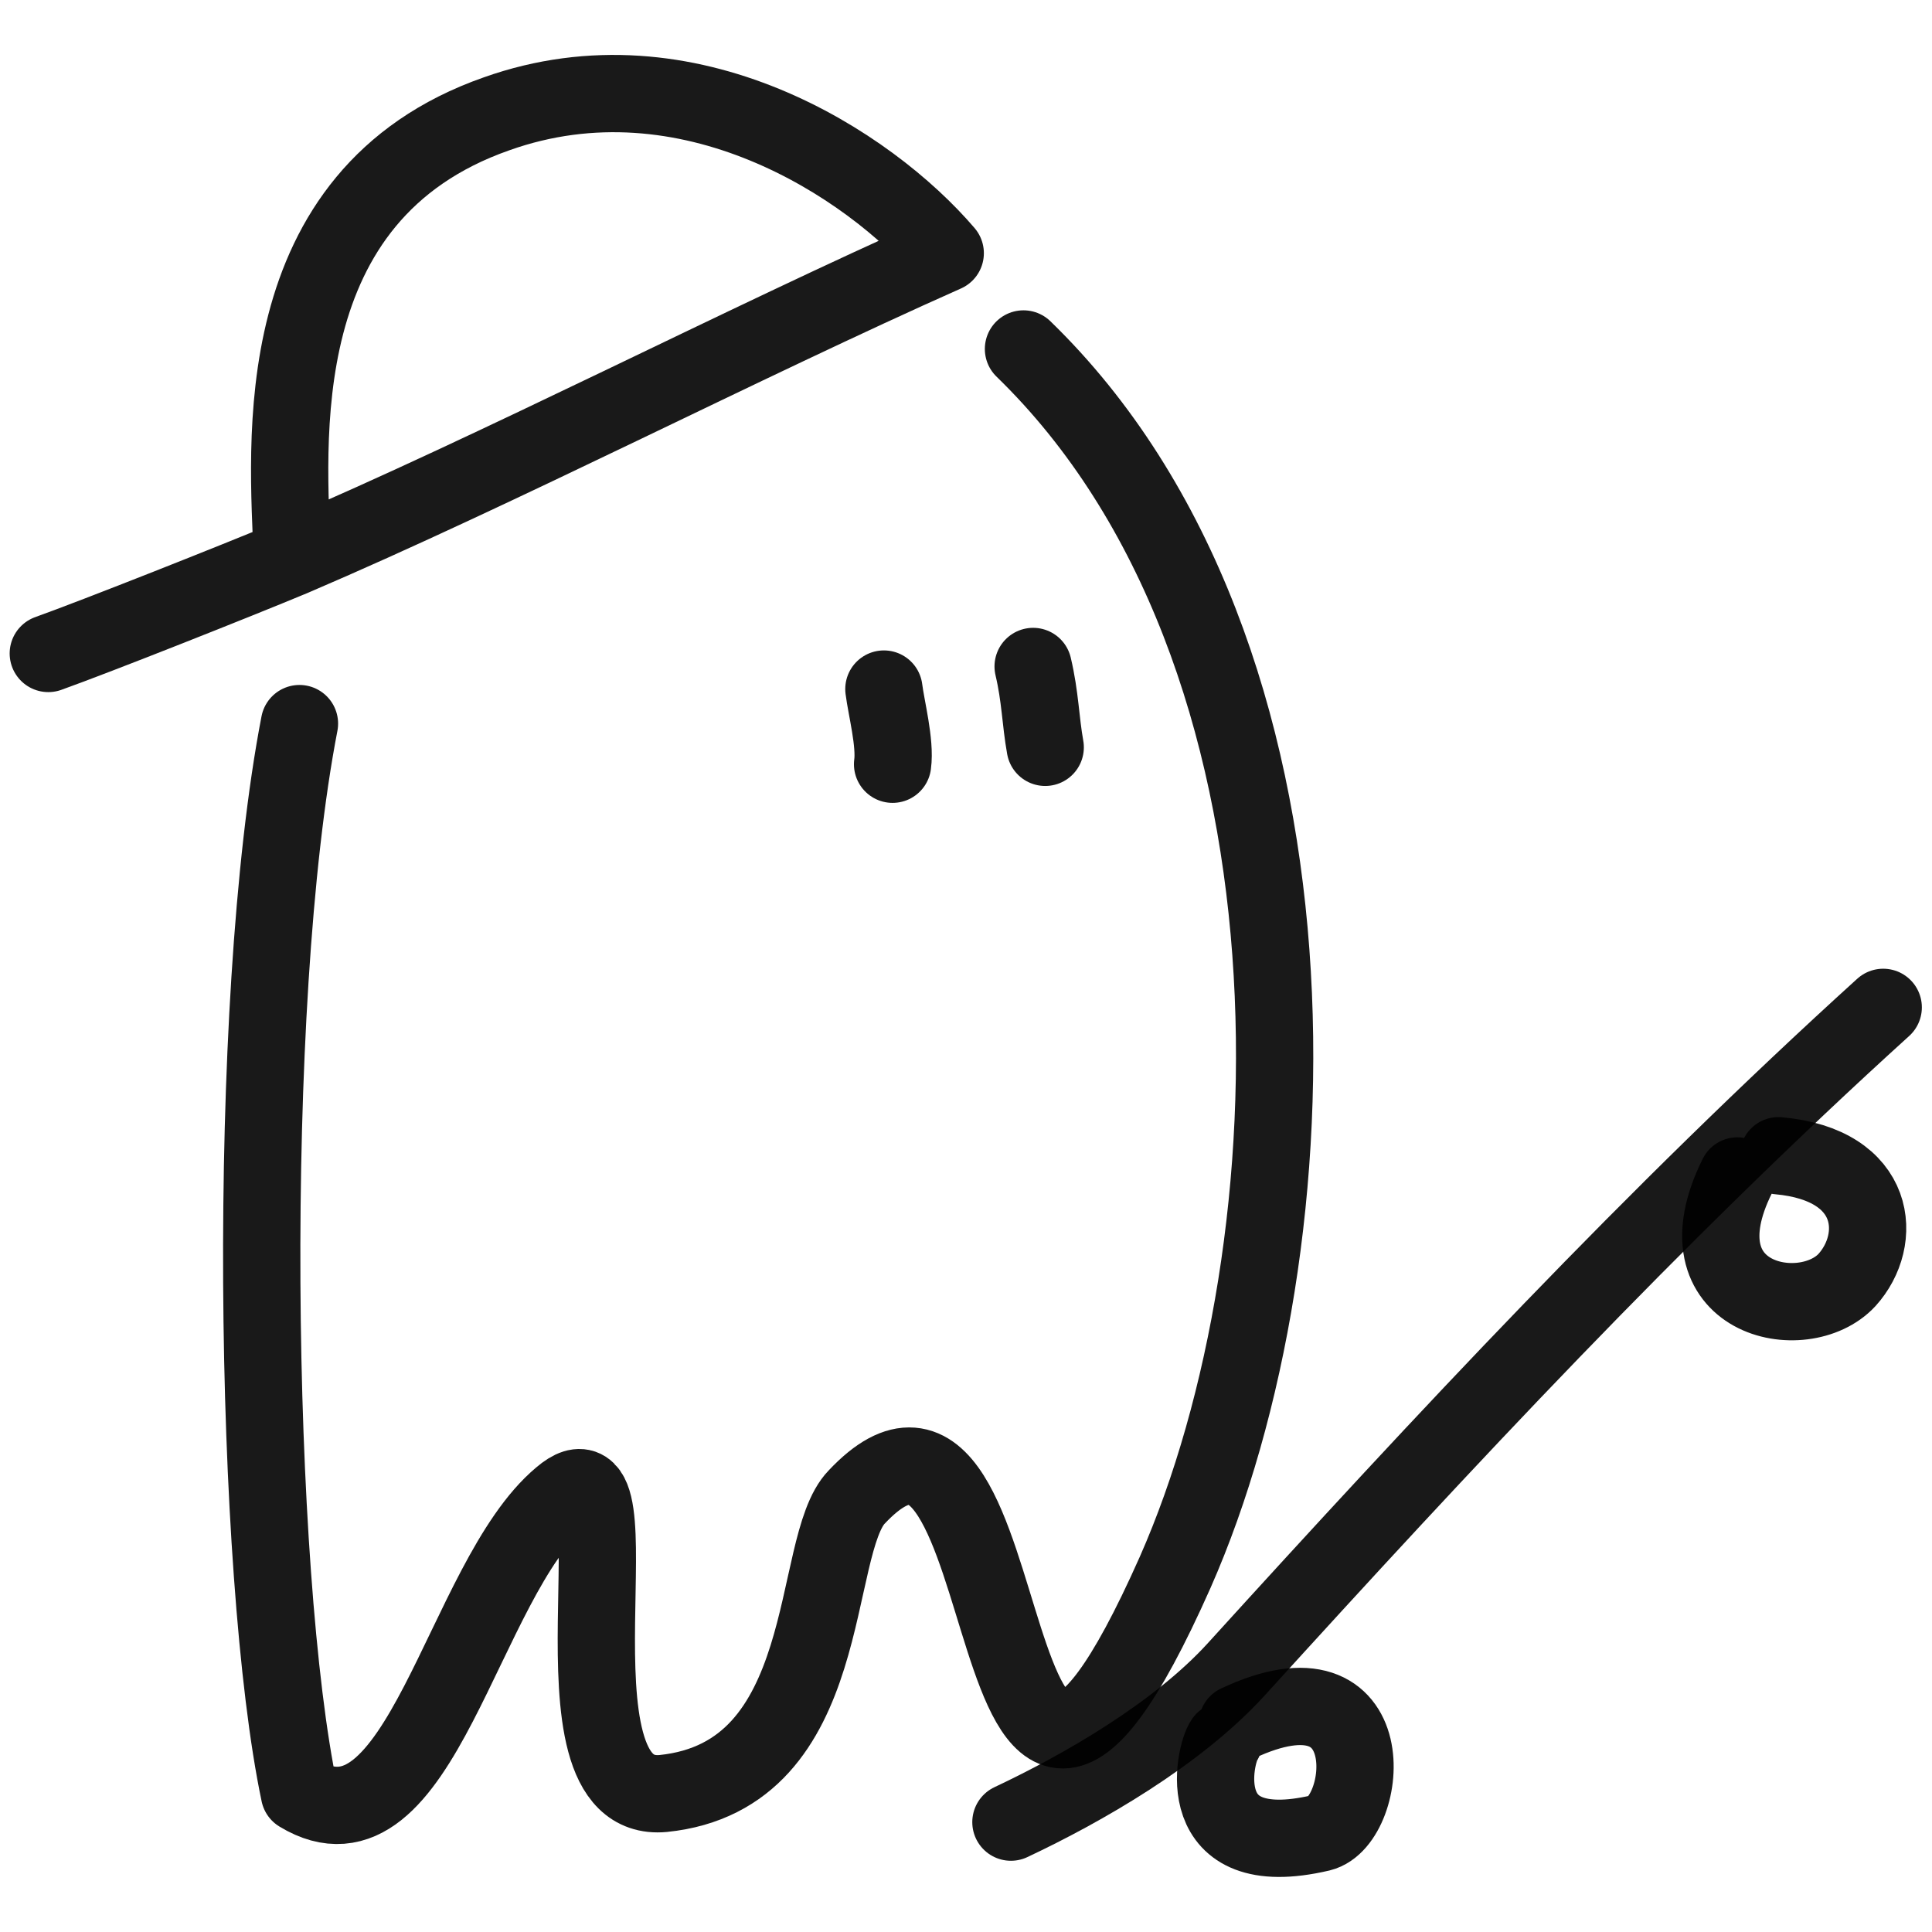
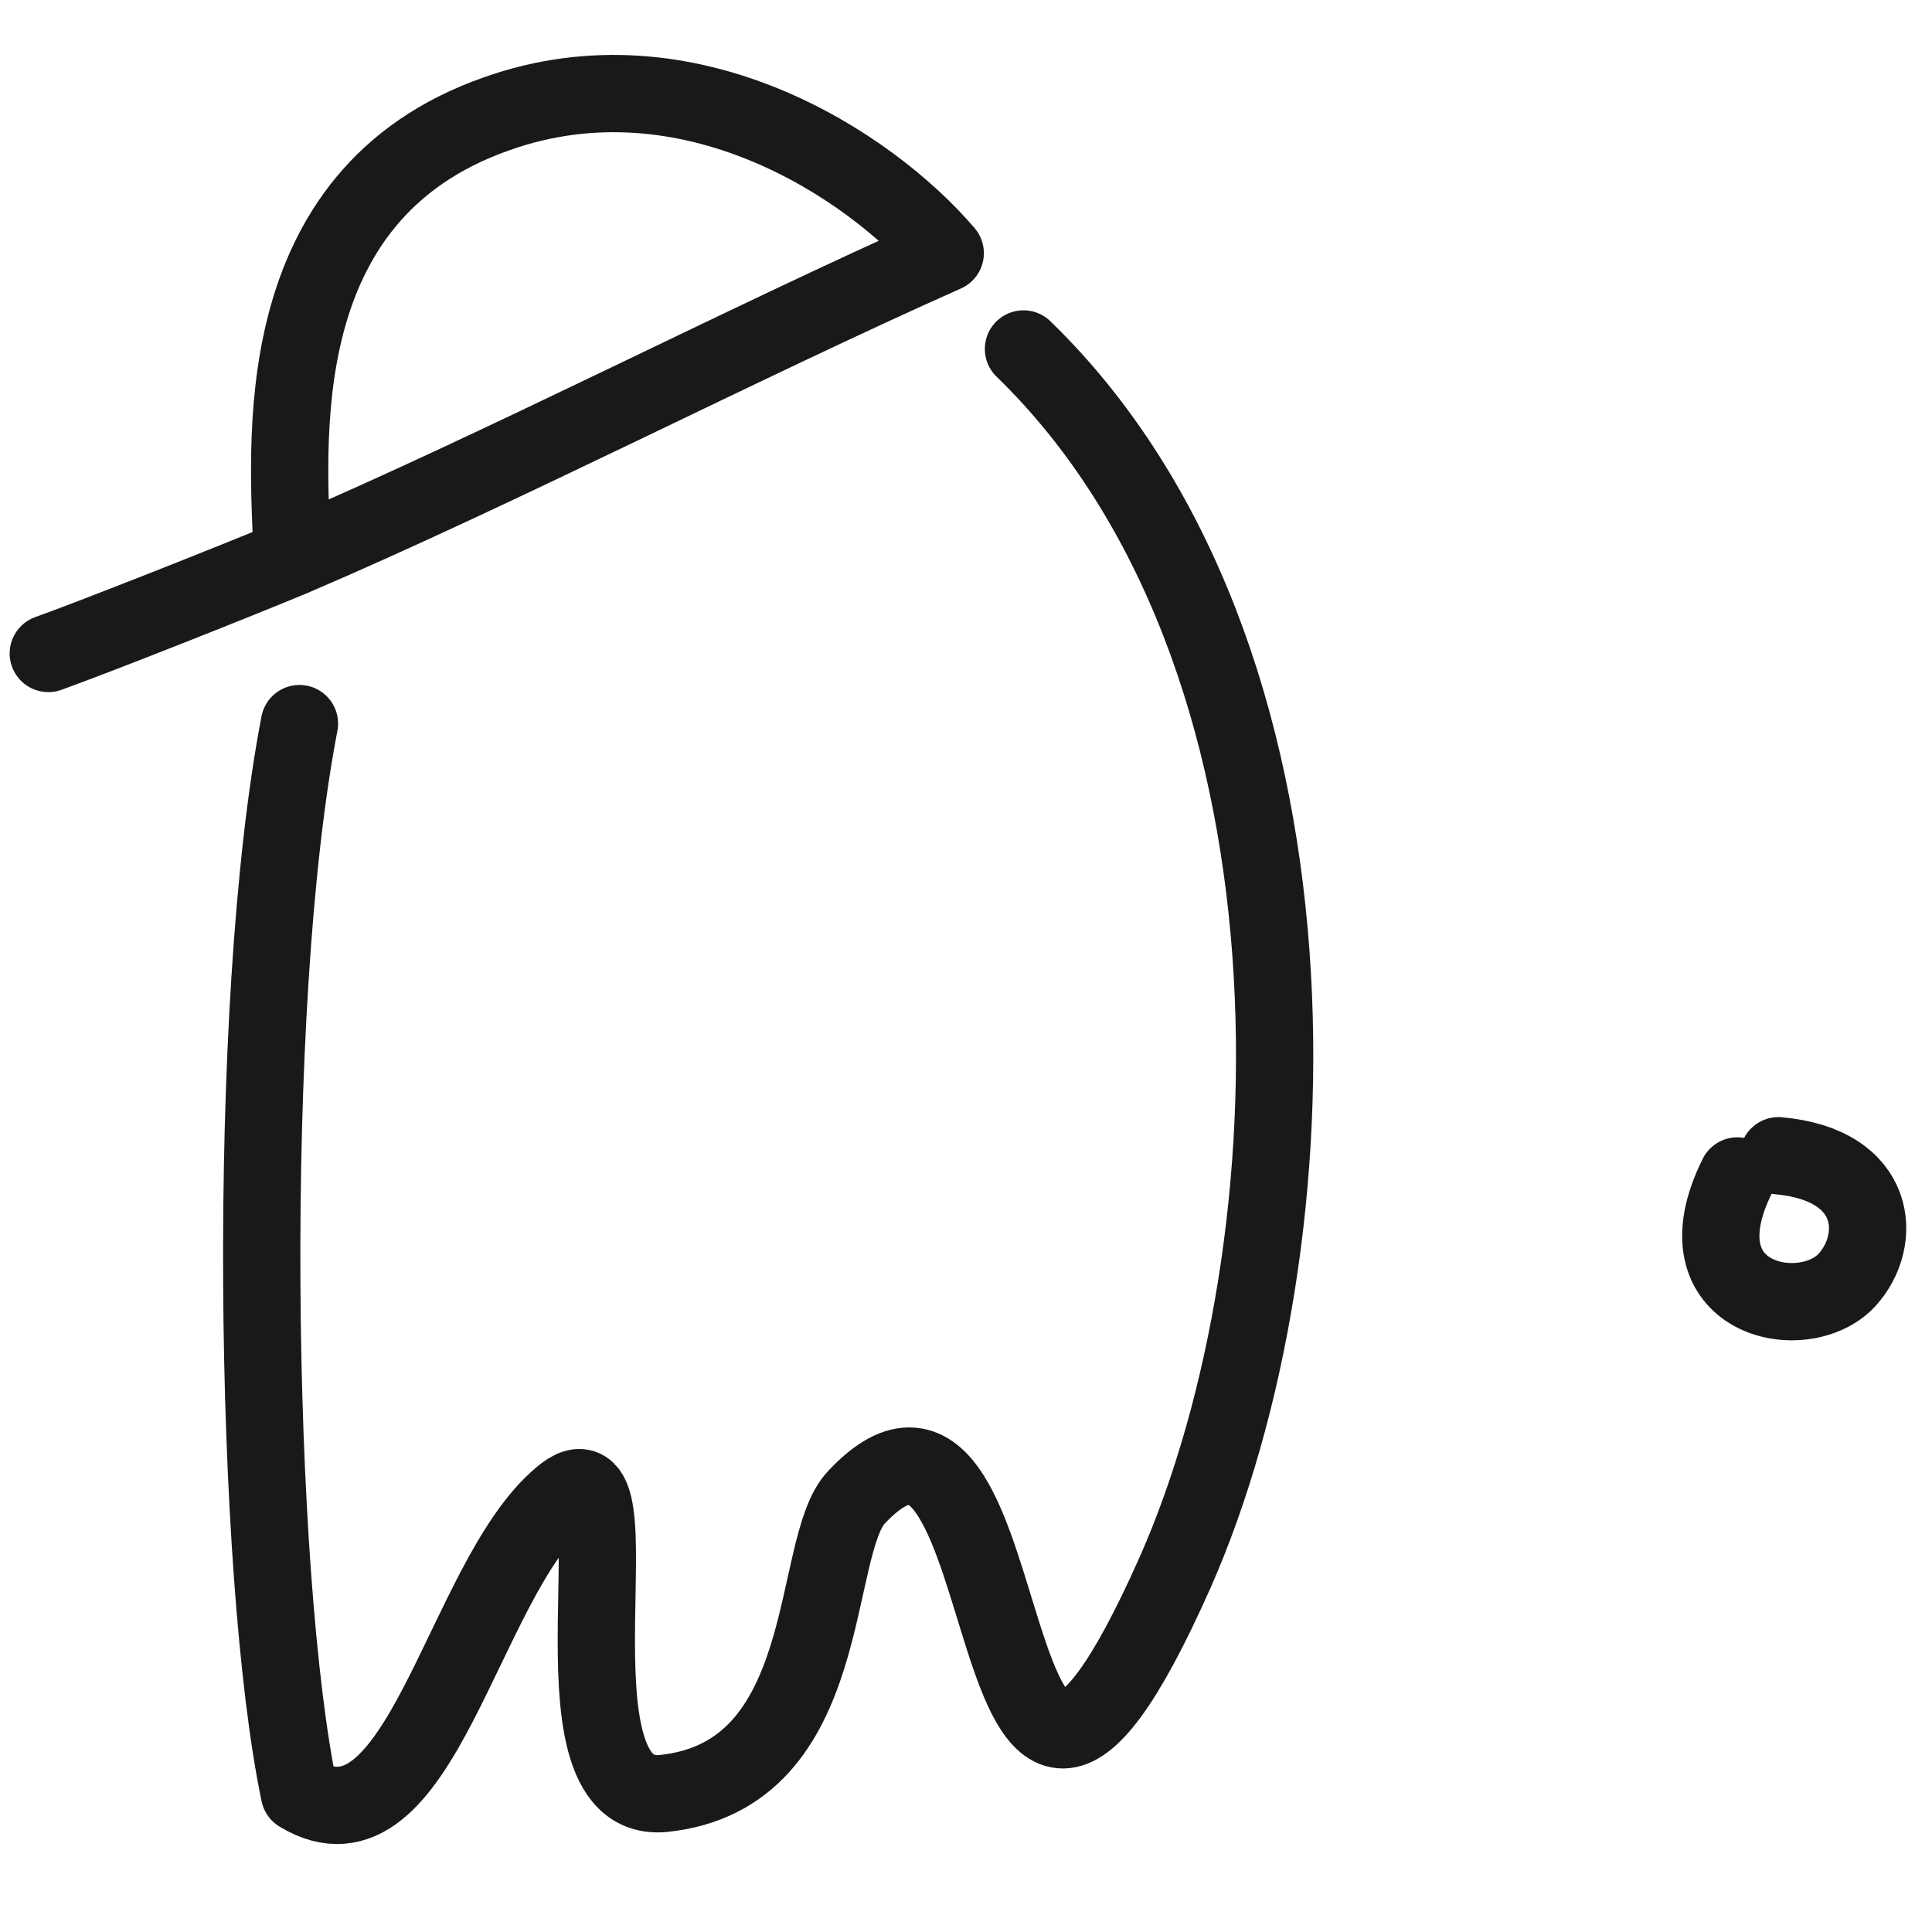
<svg xmlns="http://www.w3.org/2000/svg" version="1.1" width="100%" height="100%" id="svgWorkerArea" viewBox="0 0 400 400" style="background: white;">
  <defs id="defsdoc">
    <pattern id="patternBool" x="0" y="0" width="10" height="10" patternUnits="userSpaceOnUse" patternTransform="rotate(35)">
-       <circle cx="5" cy="5" r="4" style="stroke: none;fill: #ff000070;" />
-     </pattern>
+       </pattern>
  </defs>
  <g id="fileImp-376638158" class="cosito">
    <path id="pathImp-813881701" fill="none" stroke="#000000" stroke-linecap="round" stroke-linejoin="round" stroke-opacity="0.9" stroke-width="16" class="grouped" d="M211.9 72.249C276.7 135.137 273.2 257.837 243.3 325.546 200.7 421.337 213.4 271.737 177.4 309.914 167.5 320.037 173.4 367.637 137.3 371.325 111 373.737 133.8 294.837 116.2 309.914 95.7 327.037 87 386.537 62 371.325 52.5 326.237 50.7 208.237 62 149.813" />
-     <path id="pathImp-318127726" fill="none" stroke="#000000" stroke-linecap="round" stroke-linejoin="round" stroke-opacity="0.9" stroke-width="16" class="grouped" d="M389.9 208.563C342.5 251.537 299 298.237 255.9 345.677 243.7 359.037 224.2 370.237 209.3 377.254" />
-     <path id="pathImp-283373926" fill="none" stroke="#000000" stroke-linecap="round" stroke-linejoin="round" stroke-opacity="0.9" stroke-width="16" class="grouped" d="M256.2 356.827C287 342.337 283.4 377.037 273.4 379.48 246.3 385.837 251.4 363.237 253.4 360.404" />
    <path id="pathImp-473596141" fill="none" stroke="#000000" stroke-linecap="round" stroke-linejoin="round" stroke-opacity="0.9" stroke-width="16" class="grouped" d="M368.2 239.283C388.9 241.137 389.9 256.737 382.4 265.007 373.4 274.737 346.9 269.137 359.7 243.467" />
    <path id="pathImp-342491078" fill="none" stroke="#000000" stroke-linecap="round" stroke-linejoin="round" stroke-opacity="0.9" stroke-width="16" class="grouped" d="M10 135.294C20.2 131.637 48.7 120.337 60.5 115.426M60.5 115.426C103.5 97.037 153.8 71.037 195.7 52.42 180 34.037 142.5 9.437 102.8 23.569 54.7 40.437 59.7 92.137 60.5 115.426 60.5 115.337 60.5 115.337 60.5 115.426" />
-     <path id="pathImp-841597673" fill="none" stroke="#000000" stroke-linecap="round" stroke-linejoin="round" stroke-opacity="0.9" stroke-width="16" class="grouped" d="M216.4 154.726C215.4 149.137 215.4 144.337 213.9 137.985" />
-     <path id="pathImp-406567085" fill="none" stroke="#000000" stroke-linecap="round" stroke-linejoin="round" stroke-opacity="0.9" stroke-width="16" class="grouped" d="M184.8 158.228C185.4 153.837 183.5 146.637 183 142.662" />
  </g>
</svg>